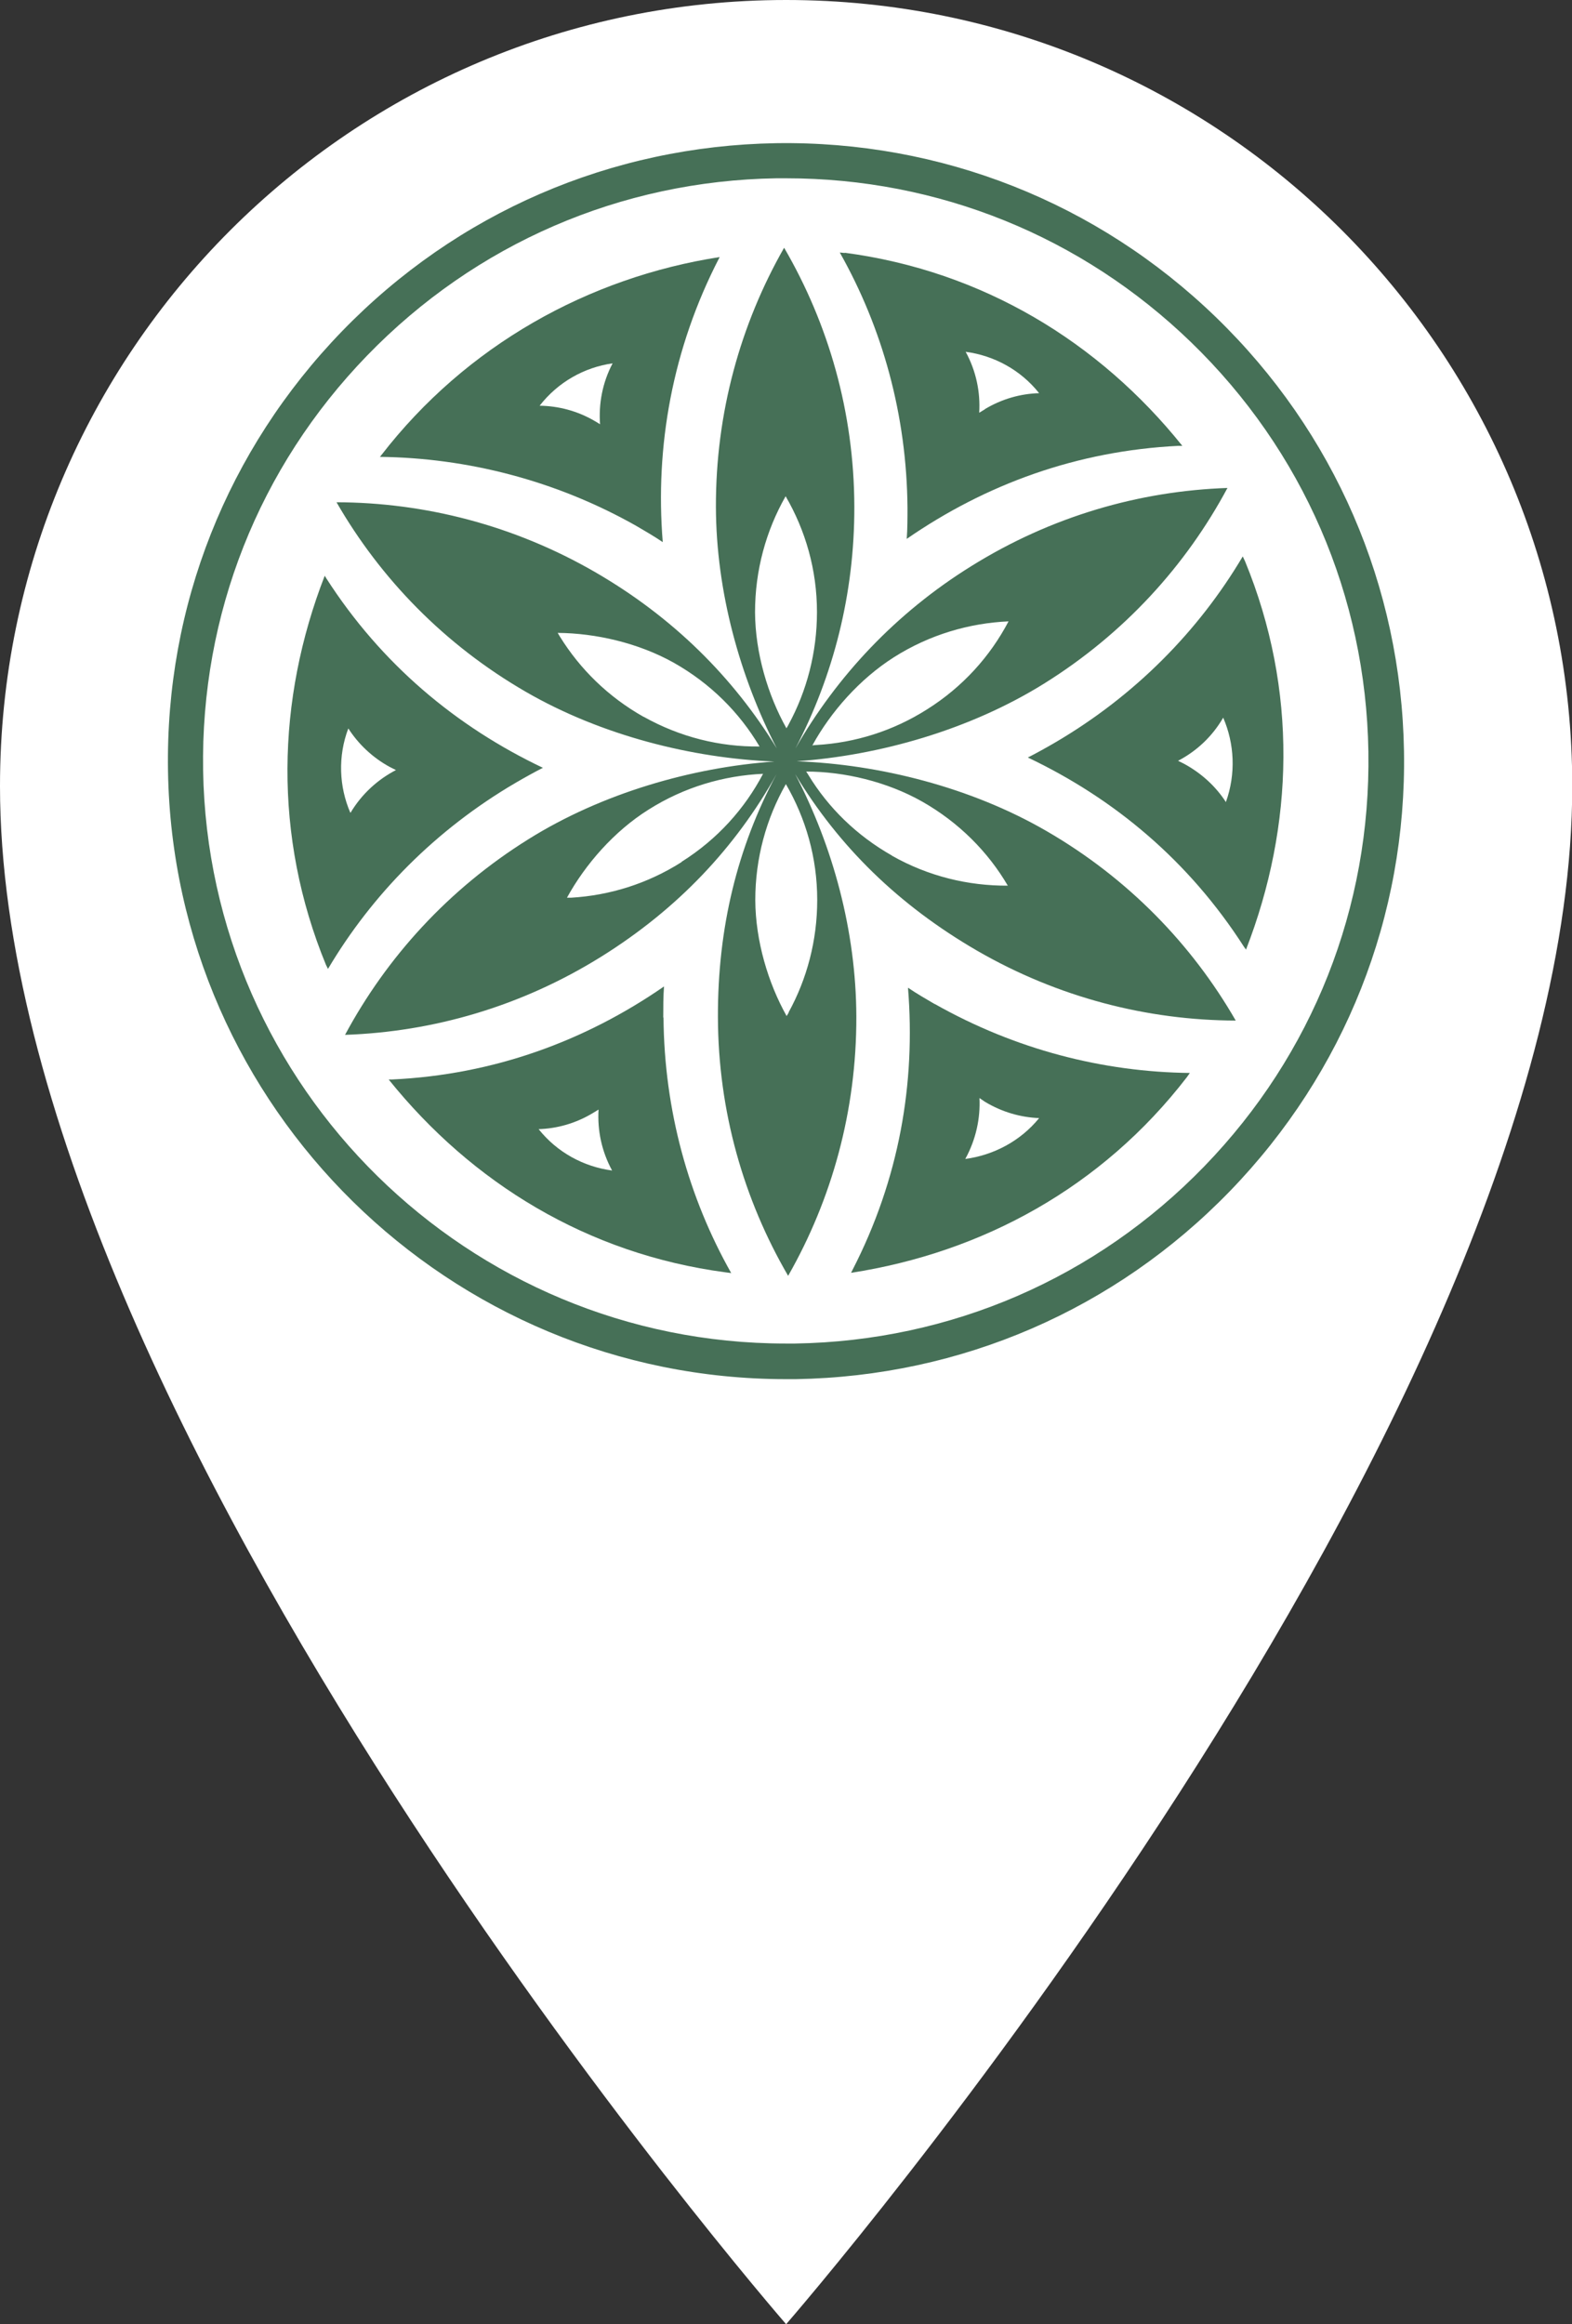
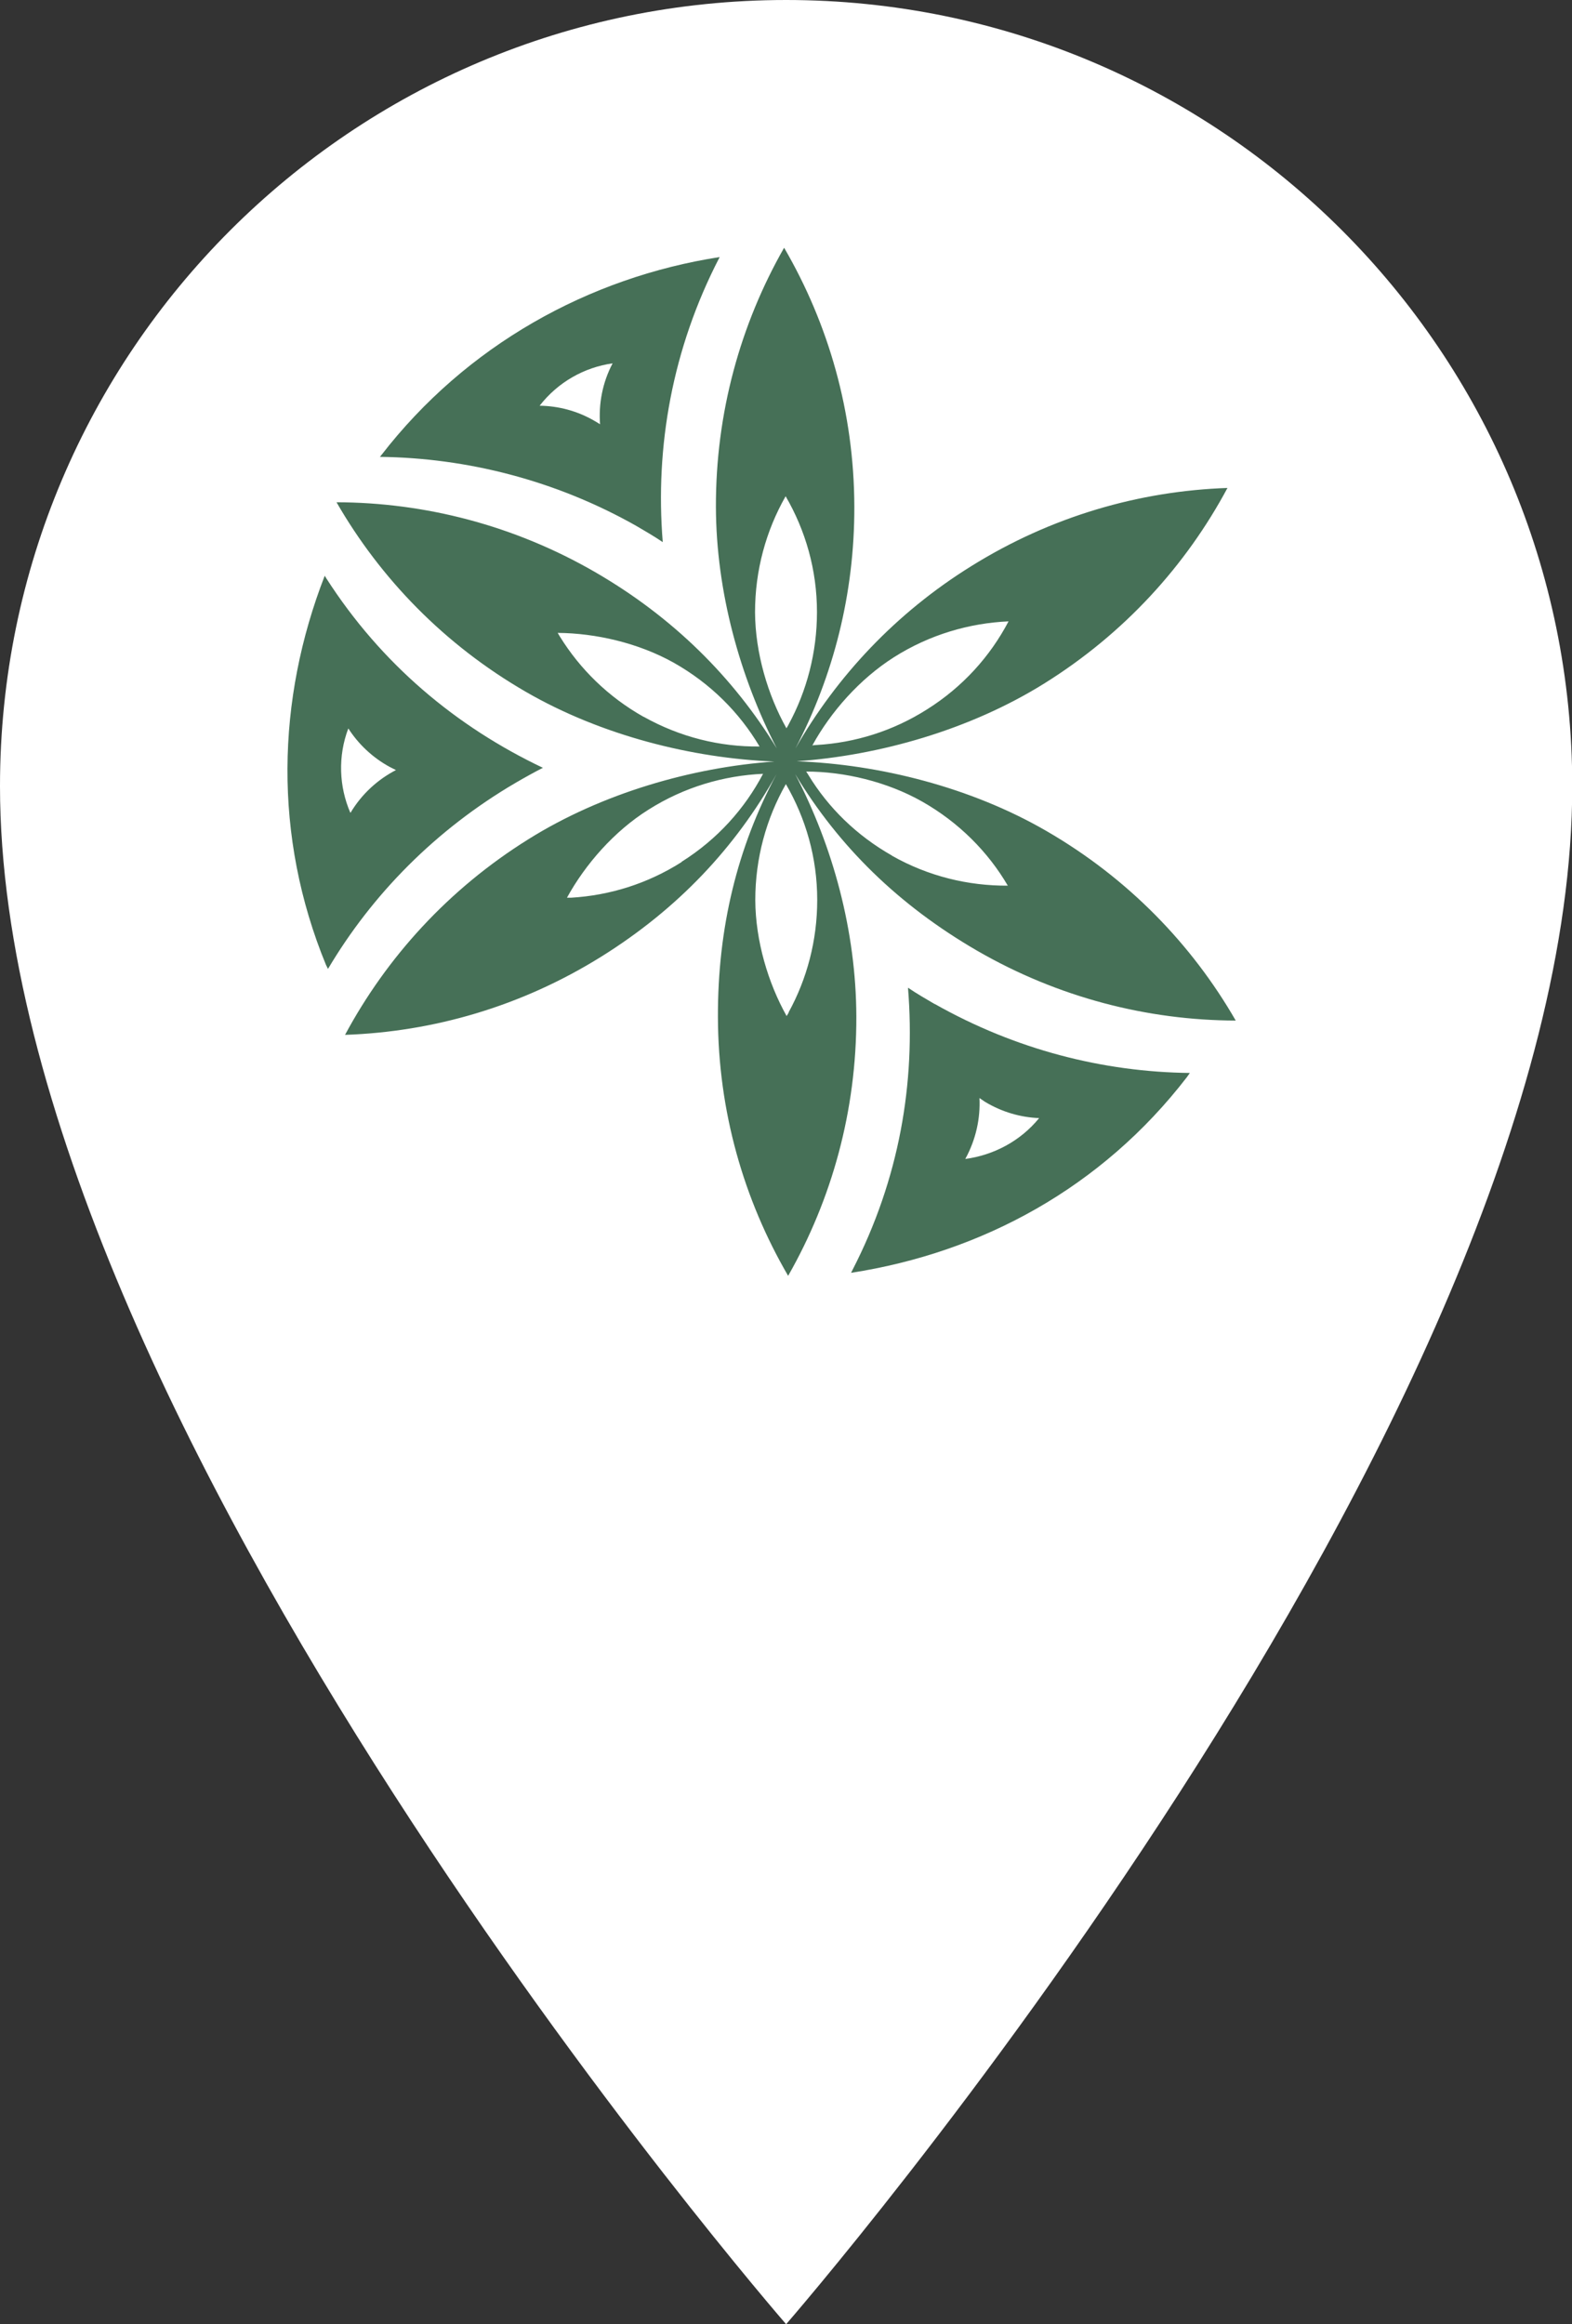
<svg xmlns="http://www.w3.org/2000/svg" id="a" viewBox="0 0 62.69 92.69">
  <rect x="0" y="0" width="62.69" height="92.69" fill="#333333" stroke="none" />
  <defs>
    <style>.b{fill:#fff;}.c{fill:#467057;}</style>
  </defs>
  <path class="b" d="M0,31.35C0,14.04,14.04,0,31.35,0s31.35,14.04,31.35,31.35c0,25.31-31.35,61.34-31.35,61.34,0,0-31.35-36.04-31.35-61.34H0Z" />
  <g>
-     <path class="c" d="M31.34,55c-13.41,0-24.42-10.8-24.64-24.25-.11-6.58,2.36-12.81,6.94-17.54,4.58-4.73,10.73-7.39,17.31-7.5,6.57-.1,12.81,2.36,17.54,6.94,4.73,4.58,7.39,10.73,7.5,17.31,.11,6.58-2.36,12.81-6.94,17.54-4.58,4.73-10.73,7.39-17.31,7.5-.14,0-.27,0-.41,0m.02-47.89c-.13,0-.26,0-.39,0-6.21,.1-12,2.61-16.32,7.07-4.32,4.46-6.64,10.33-6.54,16.54,.21,12.68,10.59,22.86,23.23,22.86,.13,0,.25,0,.38,0,6.21-.1,12-2.61,16.32-7.07,4.32-4.46,6.64-10.33,6.54-16.54-.1-6.21-2.61-12-7.07-16.32-4.37-4.23-10.09-6.54-16.15-6.54" />
    <path class="c" d="M28.71,10.25c-5.23,.81-10.12,3.52-13.51,7.91l-.05,.06c3.46,.04,7,.93,10.22,2.75,.36,.21,.72,.42,1.06,.65-.31-3.81,.38-7.71,2.25-11.33l.02-.04Zm-4.78,6.67c-.07-.05-.15-.09-.23-.14-.69-.4-1.44-.59-2.18-.6,.73-.94,1.78-1.53,2.91-1.69-.41,.78-.56,1.62-.5,2.44" />
-     <path class="c" d="M33.69,10.09l-.2-.02c1.7,3.01,2.67,6.48,2.7,10.18,0,.42,0,.83-.03,1.24,3.14-2.17,6.77-3.51,10.84-3.71h.15c-3.32-4.14-7.96-6.97-13.46-7.7m5.59,6.24c-.08,.05-.15,.09-.23,.14,.05-.82-.12-1.66-.54-2.43,1.13,.15,2.19,.72,2.93,1.65-.74,.02-1.49,.23-2.17,.64" />
-     <path class="c" d="M49.65,22.38l-.09-.19c-1.76,2.97-4.29,5.55-7.48,7.42-.36,.21-.72,.41-1.09,.6,3.45,1.64,6.42,4.12,8.62,7.55l.08,.11c1.92-4.94,2.07-10.36-.04-15.49m-.76,9.61c-.4-.62-.97-1.15-1.67-1.53-.08-.04-.16-.08-.24-.12,.73-.38,1.36-.96,1.8-1.72,.45,1.04,.51,2.24,.11,3.36" />
    <path class="c" d="M13.01,23.06l-.06-.1c-1.92,4.94-2.06,10.39,.05,15.52l.08,.16c1.76-2.97,4.29-5.55,7.48-7.42,.36-.21,.72-.41,1.09-.6-3.45-1.64-6.44-4.13-8.64-7.56m.96,9.35c-.45-1.04-.5-2.25-.08-3.36,.4,.62,.96,1.16,1.66,1.54,.08,.04,.16,.08,.24,.12-.73,.38-1.36,.95-1.81,1.7" />
-     <path class="c" d="M26.45,40.58c0-.42,0-.83,.03-1.24-3.14,2.17-6.78,3.52-10.85,3.71h-.13c3.32,4.13,7.93,6.96,13.43,7.69l.23,.03c-1.7-3.01-2.67-6.49-2.7-10.19m-4.99,4.45c.74-.02,1.49-.23,2.17-.64,.08-.05,.15-.09,.23-.14-.05,.82,.12,1.66,.54,2.43-1.13-.15-2.19-.72-2.93-1.65" />
    <path class="c" d="M37.27,40.04c-.36-.21-.72-.42-1.06-.65,.31,3.81-.35,7.63-2.21,11.25l-.06,.12c5.23-.81,10-3.4,13.39-7.8l.12-.17c-3.46-.04-6.95-.93-10.17-2.75m1.22,6.17c.42-.77,.6-1.61,.56-2.42,.07,.05,.15,.1,.22,.15,.68,.41,1.42,.62,2.16,.65-.75,.92-1.82,1.48-2.95,1.63" />
    <path class="c" d="M41.73,33.14c-3.02-1.75-6.67-2.66-9.96-2.78,3.29-.23,6.9-1.25,9.87-3.1,3.19-1.99,5.65-4.7,7.31-7.8-3.51,.12-7.03,1.13-10.22,3.12-3.01,1.87-5.36,4.39-7.01,7.27,1.51-2.89,2.36-6.17,2.35-9.65-.01-3.76-1.03-7.28-2.8-10.32-1.74,3.05-2.73,6.58-2.72,10.34,.01,3.38,.96,6.78,2.43,9.63-1.74-2.85-4.15-5.24-7.24-7.03-3.25-1.88-6.81-2.78-10.32-2.79,1.75,3.04,4.3,5.68,7.55,7.56,3.01,1.74,6.63,2.65,9.91,2.78-3.27,.23-6.87,1.26-9.81,3.1-3.19,1.99-5.65,4.71-7.31,7.8,3.51-.12,7.03-1.13,10.22-3.12,3.06-1.91,5.35-4.35,6.99-7.28-1.57,2.93-2.35,6.14-2.34,9.69,.01,3.76,1.03,7.28,2.8,10.32,1.74-3.05,2.73-6.58,2.72-10.34-.01-3.42-.94-6.8-2.44-9.67,1.74,2.89,4.13,5.23,7.25,7.04,3.25,1.88,6.81,2.78,10.32,2.79-1.75-3.04-4.3-5.68-7.55-7.56m-9.33-3.42c.73-1.33,1.88-2.64,3.25-3.51,1.42-.9,3-1.36,4.57-1.43-.73,1.39-1.82,2.61-3.25,3.51-1.37,.87-2.88,1.33-4.4,1.42,0,0-.17,.01-.18,.02h0m-6.72-1.14c-1.42-.8-2.54-1.91-3.34-3.2l-.09-.15c1.51,.01,3.22,.4,4.63,1.19,1.47,.83,2.62,1.99,3.42,3.34-1.57,.02-3.17-.37-4.63-1.19m1.52,5.8c-1.37,.87-2.88,1.33-4.4,1.42,0,0-.01,0-.02,0-.05,0-.1,0-.15,0h0c.73-1.33,1.88-2.65,3.25-3.51,1.42-.9,3-1.36,4.57-1.43-.73,1.39-1.82,2.61-3.25,3.51m5.41,1.52c0,1.62-.41,3.15-1.14,4.48v.02s-.06,.09-.08,.13h0c-.74-1.32-1.24-3-1.25-4.62,0-1.68,.44-3.26,1.22-4.63,.79,1.36,1.25,2.93,1.25,4.62m-1.14-7s-.04,.08-.05,.09c-.02,.04-.04,.07-.04,.06-.74-1.32-1.24-3-1.25-4.62,0-1.68,.44-3.26,1.22-4.63,.79,1.36,1.25,2.93,1.25,4.62,0,1.62-.41,3.15-1.13,4.48m4.12,5.23c-1.41-.8-2.54-1.91-3.33-3.21,0,0-.06-.1-.09-.14h0c1.51,0,3.22,.4,4.63,1.2,1.46,.83,2.62,2,3.41,3.35-1.57,.01-3.17-.37-4.63-1.2" />
  </g>
</svg>